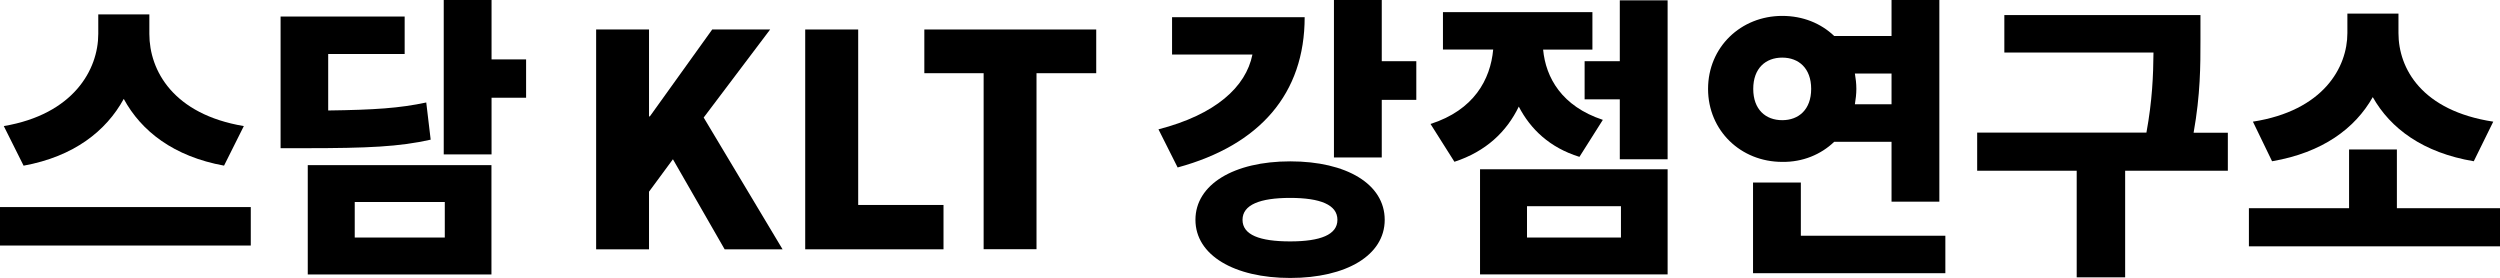
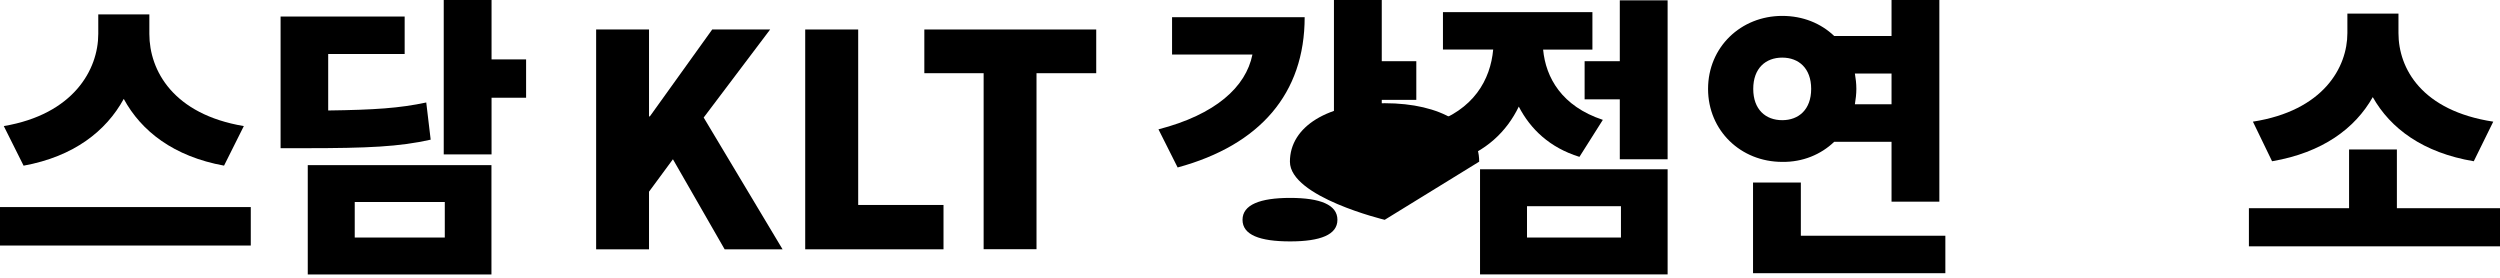
<svg xmlns="http://www.w3.org/2000/svg" id="Layer_2" data-name="Layer 2" viewBox="0 0 237.36 26.39">
  <defs>
    <style>
      .cls-1 {
        stroke-width: 0px;
      }
    </style>
  </defs>
  <g id="Layer_1-2" data-name="Layer 1">
    <g>
      <path class="cls-1" d="M23.81,19.66v3.65H0v-3.65h23.81ZM21.29,15.73c-4.8-.87-7.88-3.28-9.54-6.34-1.68,3.06-4.74,5.47-9.51,6.34l-1.88-3.76c6.62-1.12,8.97-5.36,8.97-8.75v-1.85h4.85v1.85c0,3.48,2.27,7.63,8.97,8.75l-1.88,3.76Z" />
      <path class="cls-1" d="M40.89,13.26c-2.97.67-5.92.81-11.98.81h-2.27V1.57h11.78v3.56h-7.26v5.36c4.4-.06,6.79-.22,9.31-.76l.42,3.53ZM29.22,15.68h17.44v10.38h-17.44v-10.38ZM33.68,22.55h8.55v-3.37h-8.55v3.37ZM49.95,9.28h-3.28v5.38h-4.54V0h4.54v5.64h3.28v3.65Z" />
      <path class="cls-1" d="M56.6,2.8h5.02v8.25h.08l5.92-8.25h5.5l-6.31,8.36,7.49,12.51h-5.5l-4.91-8.55-2.27,3.08v5.47h-5.02V2.8Z" />
      <path class="cls-1" d="M76.46,2.8h5.02v16.66h8.1v4.21h-13.13V2.8Z" />
      <path class="cls-1" d="M93.4,6.95h-5.64V2.8h16.32v4.15h-5.67v16.71h-5.02V6.95Z" />
-       <path class="cls-1" d="M123.87,1.63c0,7.24-4.23,12.14-12.06,14.27l-1.82-3.62c5.41-1.4,8.3-4.01,8.92-7.1h-7.63V1.63h12.59ZM131.47,20.87c0,3.37-3.65,5.52-8.97,5.52s-9-2.16-9-5.52,3.65-5.55,9-5.55,8.97,2.16,8.97,5.55ZM126.98,20.87c0-1.43-1.63-2.08-4.49-2.08s-4.52.65-4.52,2.08,1.63,2.05,4.52,2.05,4.49-.64,4.49-2.05ZM134.47,5.81v3.67h-3.28v5.47h-4.54V0h4.54v5.81h3.28Z" />
+       <path class="cls-1" d="M123.87,1.63c0,7.24-4.23,12.14-12.06,14.27l-1.82-3.62c5.41-1.4,8.3-4.01,8.92-7.1h-7.63V1.63h12.59ZM131.47,20.87s-9-2.16-9-5.52,3.65-5.55,9-5.55,8.97,2.16,8.97,5.55ZM126.98,20.87c0-1.43-1.63-2.08-4.49-2.08s-4.52.65-4.52,2.08,1.63,2.05,4.52,2.05,4.49-.64,4.49-2.05ZM134.47,5.81v3.67h-3.28v5.47h-4.54V0h4.54v5.81h3.28Z" />
      <path class="cls-1" d="M149.95,14.89c-2.8-.87-4.63-2.61-5.75-4.77-1.15,2.38-3.11,4.26-6.11,5.24l-2.27-3.59c4.12-1.32,5.69-4.21,5.95-7.07h-4.77V1.15h14.19v3.56h-4.68c.25,2.66,1.77,5.38,5.67,6.67l-2.22,3.51ZM140.52,16.07h17.81v9.98h-17.81v-9.98ZM144.98,22.55h8.92v-2.97h-8.92v2.97ZM158.33.03v15.09h-4.54v-5.69h-3.34v-3.62h3.34V.03h4.54Z" />
      <path class="cls-1" d="M174.15,13.46c-1.26,1.21-3,1.94-4.94,1.91-3.93,0-7.04-2.97-7.04-6.93s3.11-6.93,7.04-6.93c1.96,0,3.67.7,4.94,1.91h5.44V0h4.54v19.15h-4.54v-5.69h-5.44ZM184.7,22.38v3.56h-18.26v-8.61h4.54v5.05h13.71ZM169.21,11.41c1.57,0,2.75-1.01,2.75-2.97s-1.18-2.97-2.75-2.97-2.75,1.01-2.75,2.97,1.18,2.97,2.75,2.97ZM179.59,6.98h-3.48c.08.48.14.95.14,1.46,0,.48-.06.98-.14,1.46h3.48v-2.92Z" />
-       <path class="cls-1" d="M211.53,16.21h-9.76v10.12h-4.6v-10.12h-9.45v-3.62h16.07c.56-3.06.65-5.44.67-7.6h-14.16V1.43h18.62v2.36c0,2.44,0,5.16-.65,8.81h3.25v3.62Z" />
      <path class="cls-1" d="M237.36,19.77v3.62h-23.84v-3.62h9.51v-5.58h4.54v5.58h9.79ZM234.87,15.31c-4.82-.81-7.91-3.11-9.59-6.09-1.68,2.97-4.77,5.27-9.56,6.09l-1.82-3.76c6.7-1.04,8.97-5.16,8.97-8.41v-1.85h4.85v1.85c0,3.37,2.22,7.38,9,8.41l-1.85,3.76Z" />
    </g>
  </g>
</svg>